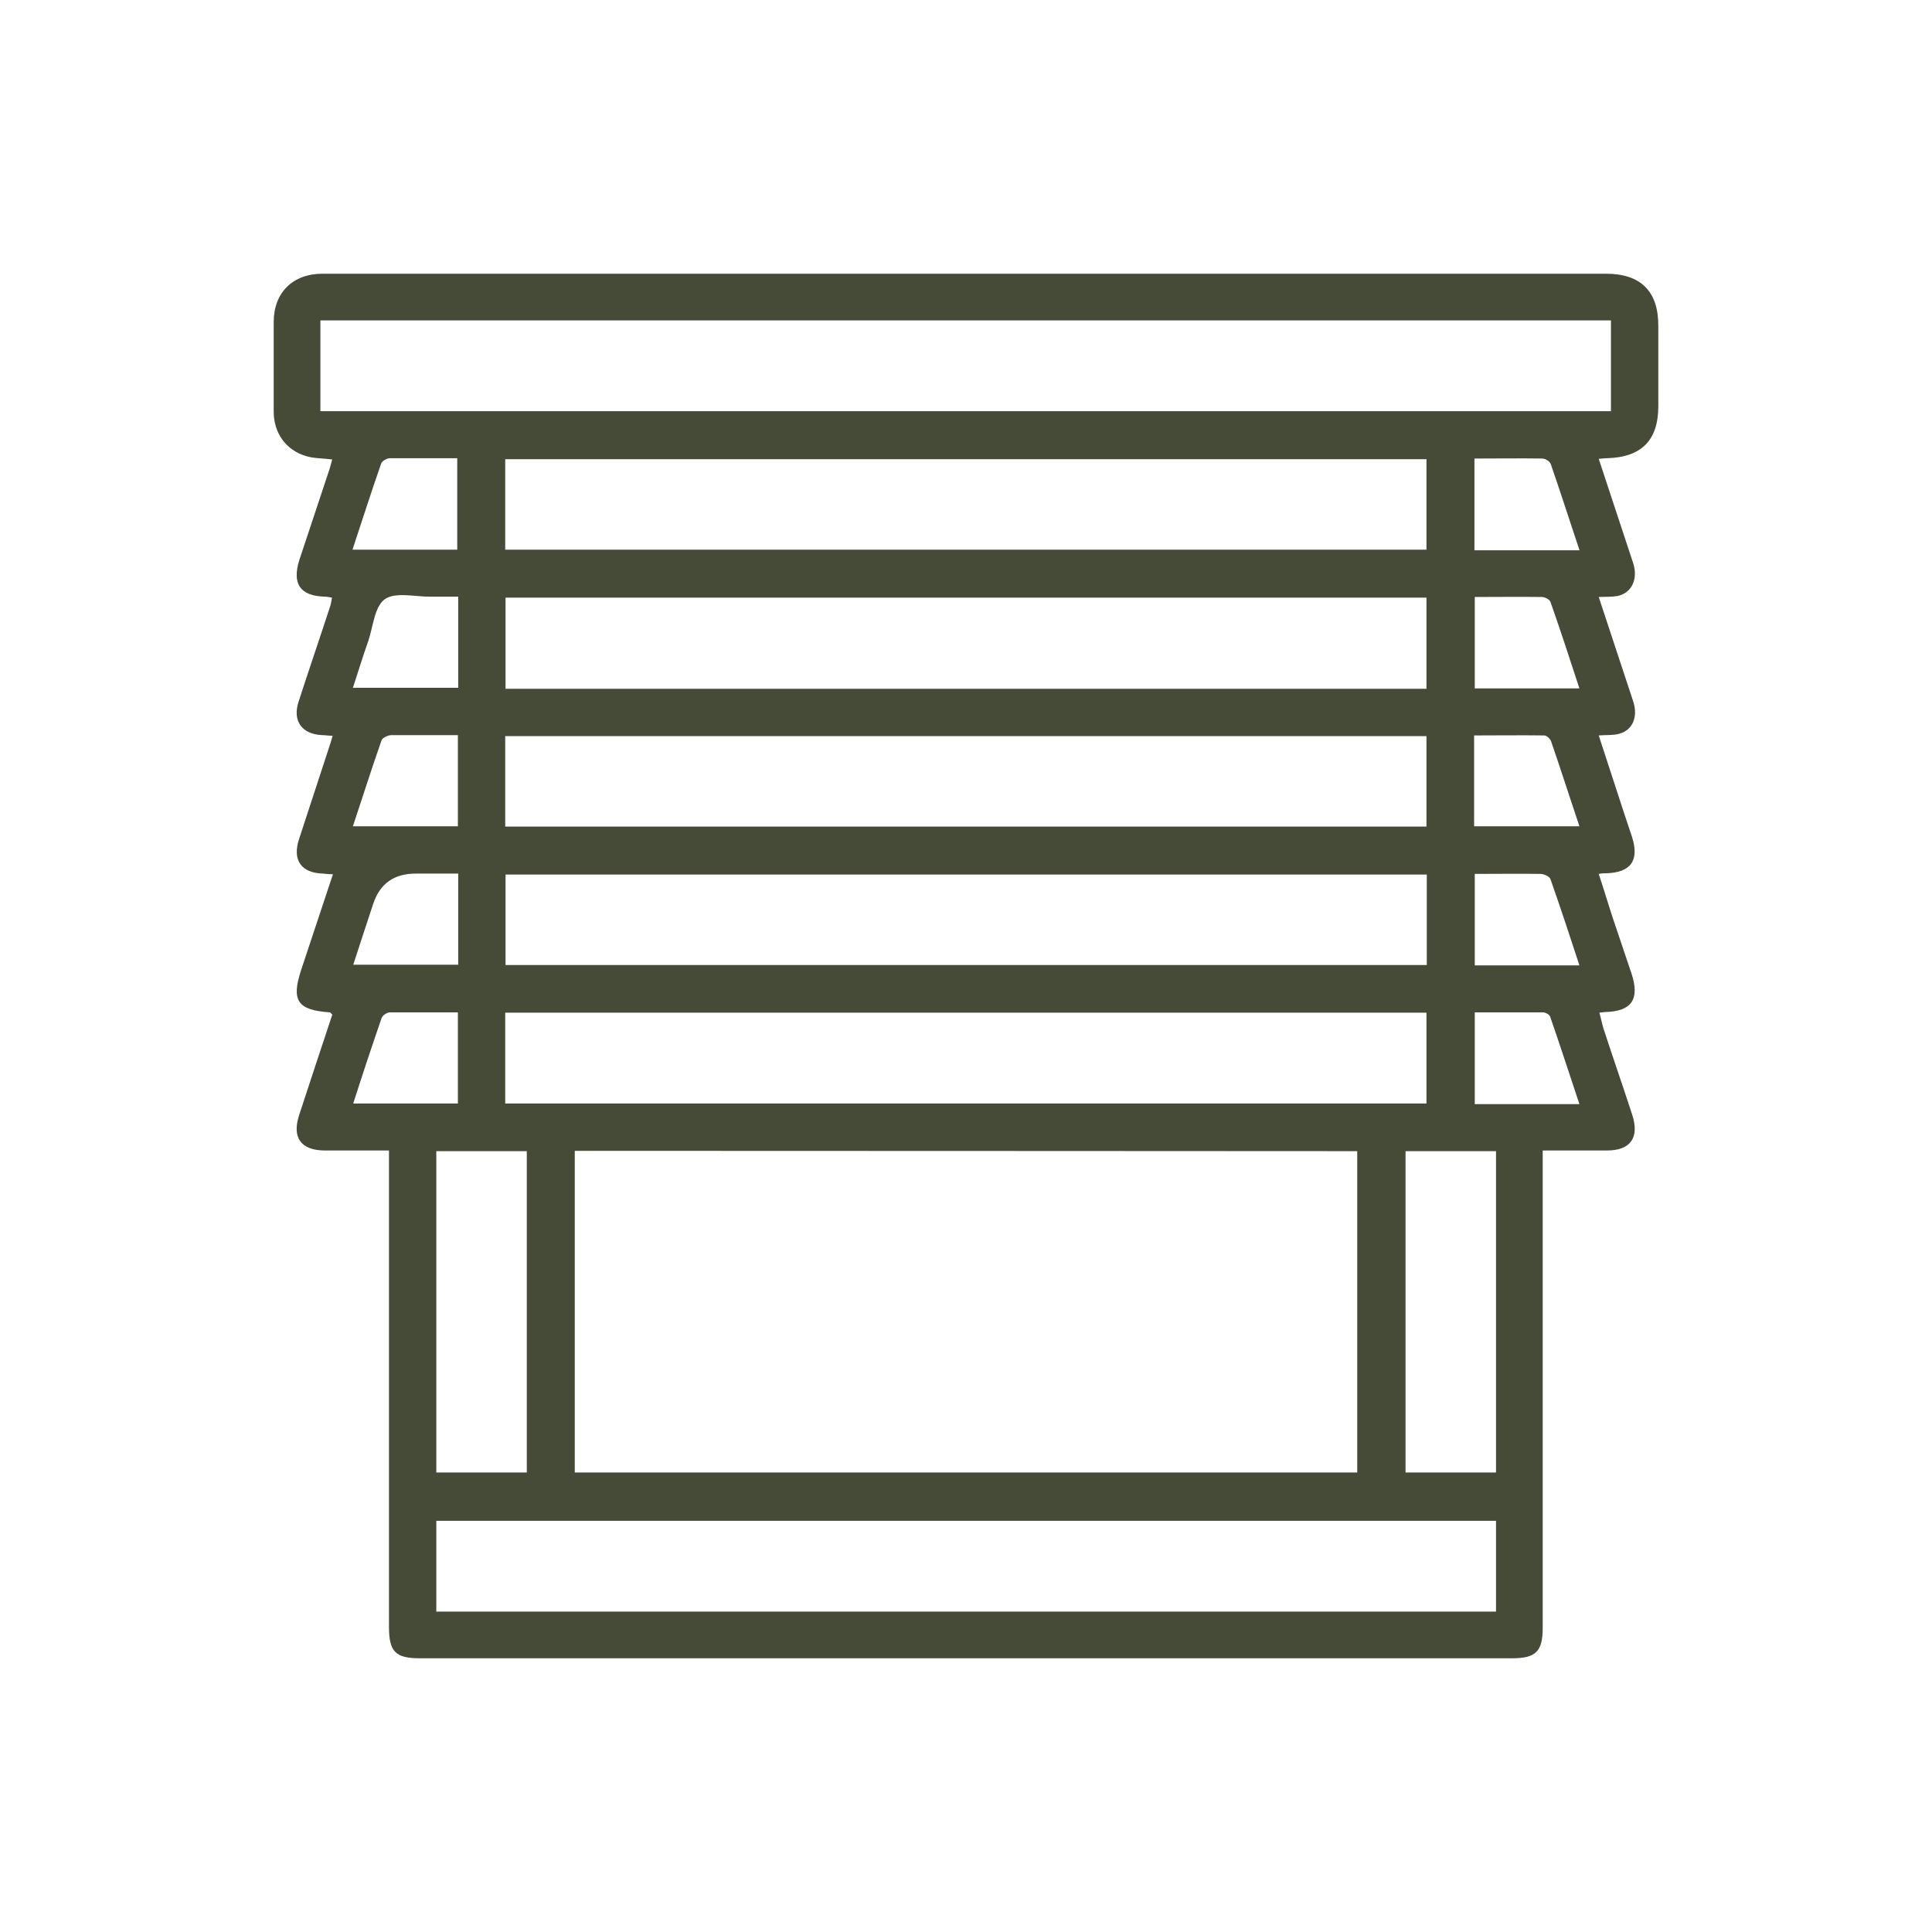
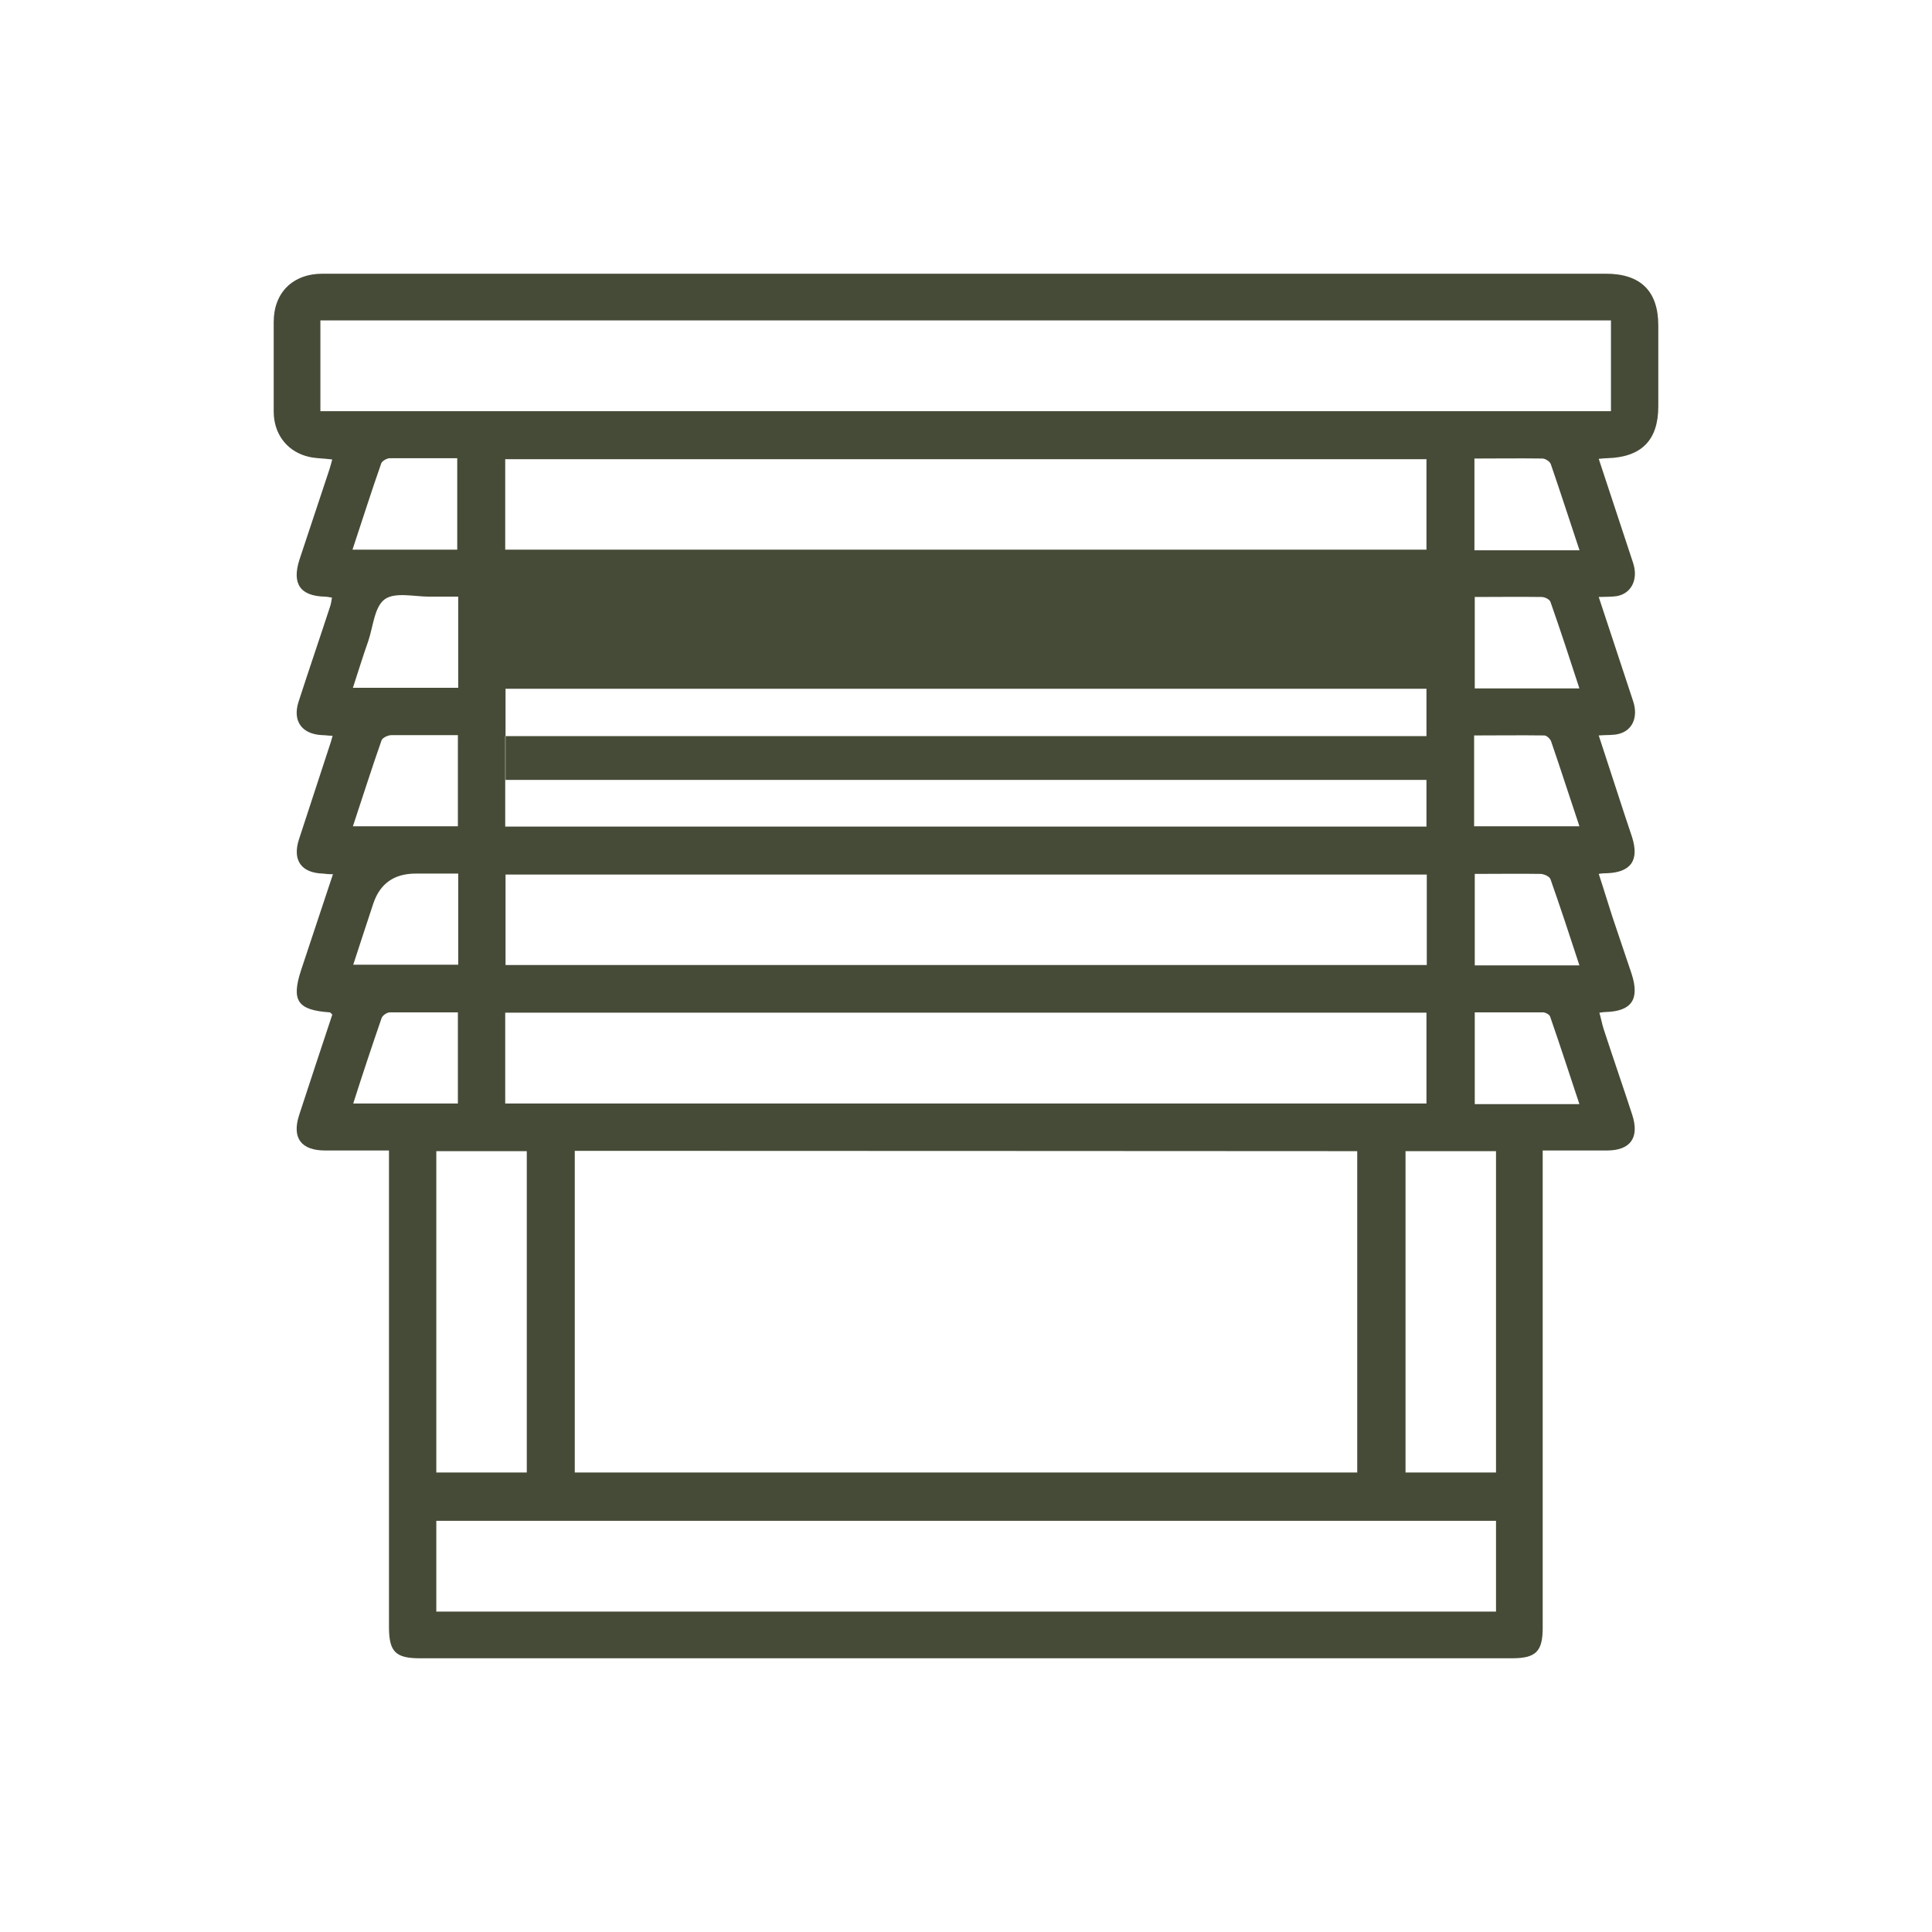
<svg xmlns="http://www.w3.org/2000/svg" id="Camada_1" viewBox="0 0 60 60">
  <defs>
    <style> .cls-1 { fill: #464b37; } </style>
  </defs>
-   <path class="cls-1" d="M10.33,14.27c-.31-.04-.59-.03-.84-.11-.62-.19-.99-.72-.99-1.38,0-.93,0-1.85,0-2.78,0-.91.59-1.5,1.52-1.5,6.97,0,13.94,0,20.91,0,6.31,0,12.63,0,18.94,0,1.08,0,1.63.54,1.63,1.61,0,.84,0,1.67,0,2.51,0,1.05-.52,1.58-1.59,1.61-.07,0-.15.01-.26.02.36,1.1.72,2.17,1.07,3.24.16.5-.05.93-.49,1.02-.17.03-.35.02-.58.03.36,1.1.72,2.17,1.07,3.24.16.49-.02.9-.44,1.01-.18.05-.38.03-.63.05.27.82.53,1.62.79,2.42.08.24.16.48.24.72.24.74-.03,1.12-.8,1.14-.06,0-.12,0-.23.02.15.45.28.89.42,1.32.2.59.4,1.18.6,1.78.26.8,0,1.17-.82,1.19-.04,0-.09.01-.18.02.05.17.08.34.13.5.29.89.6,1.78.89,2.67.23.71-.05,1.11-.79,1.11-.64,0-1.28,0-1.99,0,0,.19,0,.36,0,.53,0,4.76,0,9.52,0,14.29,0,.74-.21.95-.96.95-11.3,0-22.6,0-33.9,0-.77,0-.97-.2-.97-.98,0-4.73,0-9.46,0-14.2,0-.18,0-.35,0-.59-.68,0-1.33,0-1.98,0-.75,0-1.04-.39-.81-1.1.34-1.05.69-2.09,1.03-3.12-.04-.04-.06-.07-.08-.07-1-.07-1.2-.36-.89-1.31.33-.98.65-1.97.99-2.98-.14,0-.23-.01-.31-.02-.68-.02-.96-.42-.74-1.08.31-.95.62-1.89.93-2.84.04-.11.07-.22.11-.36-.13,0-.23-.02-.33-.02-.62-.03-.92-.43-.73-1.03.32-.99.66-1.98.98-2.96.03-.08.04-.17.06-.28-.08-.01-.15-.03-.22-.03-.77-.02-1.03-.4-.79-1.15.31-.93.62-1.86.93-2.8.03-.1.06-.2.09-.32ZM17.85,35.74v9.99h24.3v-9.98c-.96,0-17.62-.01-24.3-.01ZM9.95,12.77h40.08v-2.82H9.95v2.82ZM46.46,47.23H13.55v2.82h32.91v-2.82ZM15.69,17.07h28.61v-2.81H15.69v2.81ZM44.3,21.39v-2.83H15.7v2.83h28.6ZM15.69,25.67h28.61v-2.81H15.69v2.81ZM44.31,27.16H15.7v2.81h28.61v-2.81ZM15.69,34.27h28.61v-2.82H15.69v2.82ZM13.55,35.75v9.98h2.81v-9.98h-2.81ZM43.65,35.75v9.98h2.81v-9.98h-2.81ZM10.95,17.07h3.25v-2.84c-.72,0-1.4,0-2.09,0-.09,0-.24.08-.27.16-.31.88-.59,1.77-.89,2.67ZM49.05,17.08c-.31-.93-.59-1.8-.89-2.67-.03-.08-.17-.17-.26-.17-.7-.01-1.39,0-2.11,0v2.85h3.26ZM14.22,18.53c-.32,0-.6,0-.88,0-.47,0-1.07-.15-1.39.08-.32.23-.36.84-.51,1.29-.17.48-.32.97-.48,1.46h3.27v-2.83ZM45.8,18.53v2.85h3.25c-.3-.92-.59-1.81-.9-2.69-.03-.08-.18-.15-.27-.15-.68-.01-1.37,0-2.08,0ZM14.22,22.83c-.72,0-1.39,0-2.06,0-.11,0-.28.08-.31.16-.31.88-.59,1.77-.89,2.67h3.26v-2.84ZM45.78,25.66h3.27c-.3-.89-.58-1.77-.88-2.64-.03-.08-.14-.18-.21-.18-.72-.01-1.45,0-2.18,0v2.83ZM14.23,27.13c-.47,0-.89,0-1.32,0q-1.01,0-1.32.94c-.21.63-.41,1.25-.62,1.89h3.26v-2.83ZM45.8,27.13v2.85h3.25c-.3-.92-.59-1.8-.9-2.68-.03-.08-.2-.16-.31-.16-.67-.01-1.34,0-2.05,0ZM10.96,34.27h3.26v-2.83c-.72,0-1.42,0-2.11,0-.09,0-.23.09-.26.18-.3.87-.59,1.74-.88,2.65ZM49.05,34.29c-.31-.93-.6-1.83-.91-2.72-.02-.06-.13-.12-.2-.13-.71,0-1.42,0-2.14,0v2.85h3.26Z" />
+   <path class="cls-1" d="M10.33,14.27c-.31-.04-.59-.03-.84-.11-.62-.19-.99-.72-.99-1.38,0-.93,0-1.85,0-2.78,0-.91.59-1.5,1.52-1.5,6.97,0,13.94,0,20.91,0,6.31,0,12.63,0,18.94,0,1.08,0,1.63.54,1.63,1.61,0,.84,0,1.67,0,2.51,0,1.05-.52,1.58-1.59,1.61-.07,0-.15.01-.26.02.36,1.1.72,2.17,1.07,3.24.16.5-.05.93-.49,1.02-.17.03-.35.02-.58.03.36,1.1.72,2.17,1.07,3.24.16.49-.02.9-.44,1.01-.18.05-.38.03-.63.05.27.82.53,1.62.79,2.42.08.24.16.48.24.72.24.74-.03,1.12-.8,1.14-.06,0-.12,0-.23.02.15.45.28.89.42,1.32.2.59.4,1.18.6,1.78.26.8,0,1.17-.82,1.19-.04,0-.09.01-.18.02.05.17.08.34.13.5.29.89.6,1.78.89,2.67.23.71-.05,1.11-.79,1.11-.64,0-1.28,0-1.99,0,0,.19,0,.36,0,.53,0,4.76,0,9.52,0,14.29,0,.74-.21.95-.96.95-11.3,0-22.6,0-33.9,0-.77,0-.97-.2-.97-.98,0-4.73,0-9.46,0-14.2,0-.18,0-.35,0-.59-.68,0-1.33,0-1.98,0-.75,0-1.04-.39-.81-1.1.34-1.05.69-2.09,1.03-3.12-.04-.04-.06-.07-.08-.07-1-.07-1.2-.36-.89-1.31.33-.98.65-1.97.99-2.98-.14,0-.23-.01-.31-.02-.68-.02-.96-.42-.74-1.08.31-.95.62-1.89.93-2.84.04-.11.07-.22.11-.36-.13,0-.23-.02-.33-.02-.62-.03-.92-.43-.73-1.03.32-.99.66-1.98.98-2.96.03-.08.04-.17.06-.28-.08-.01-.15-.03-.22-.03-.77-.02-1.03-.4-.79-1.15.31-.93.62-1.86.93-2.8.03-.1.06-.2.09-.32ZM17.85,35.74v9.99h24.3v-9.98c-.96,0-17.62-.01-24.3-.01ZM9.95,12.77h40.08v-2.82H9.95v2.82ZM46.46,47.23H13.55v2.82h32.91v-2.82ZM15.69,17.07h28.61v-2.81H15.69v2.81ZM44.3,21.39H15.7v2.83h28.6ZM15.69,25.67h28.61v-2.81H15.69v2.81ZM44.31,27.16H15.7v2.81h28.61v-2.81ZM15.69,34.27h28.61v-2.82H15.69v2.82ZM13.55,35.75v9.98h2.81v-9.98h-2.81ZM43.65,35.75v9.98h2.81v-9.98h-2.81ZM10.95,17.07h3.25v-2.84c-.72,0-1.4,0-2.09,0-.09,0-.24.08-.27.16-.31.88-.59,1.77-.89,2.67ZM49.05,17.08c-.31-.93-.59-1.8-.89-2.67-.03-.08-.17-.17-.26-.17-.7-.01-1.39,0-2.11,0v2.85h3.26ZM14.22,18.53c-.32,0-.6,0-.88,0-.47,0-1.07-.15-1.39.08-.32.23-.36.84-.51,1.29-.17.48-.32.97-.48,1.46h3.27v-2.83ZM45.8,18.53v2.85h3.25c-.3-.92-.59-1.81-.9-2.69-.03-.08-.18-.15-.27-.15-.68-.01-1.37,0-2.08,0ZM14.22,22.83c-.72,0-1.39,0-2.06,0-.11,0-.28.08-.31.16-.31.88-.59,1.77-.89,2.67h3.26v-2.84ZM45.78,25.66h3.27c-.3-.89-.58-1.77-.88-2.64-.03-.08-.14-.18-.21-.18-.72-.01-1.45,0-2.18,0v2.83ZM14.23,27.13c-.47,0-.89,0-1.32,0q-1.01,0-1.32.94c-.21.63-.41,1.25-.62,1.89h3.26v-2.83ZM45.8,27.13v2.85h3.25c-.3-.92-.59-1.8-.9-2.68-.03-.08-.2-.16-.31-.16-.67-.01-1.34,0-2.05,0ZM10.96,34.27h3.26v-2.83c-.72,0-1.42,0-2.11,0-.09,0-.23.09-.26.18-.3.87-.59,1.74-.88,2.65ZM49.05,34.29c-.31-.93-.6-1.83-.91-2.72-.02-.06-.13-.12-.2-.13-.71,0-1.42,0-2.14,0v2.85h3.26Z" />
</svg>